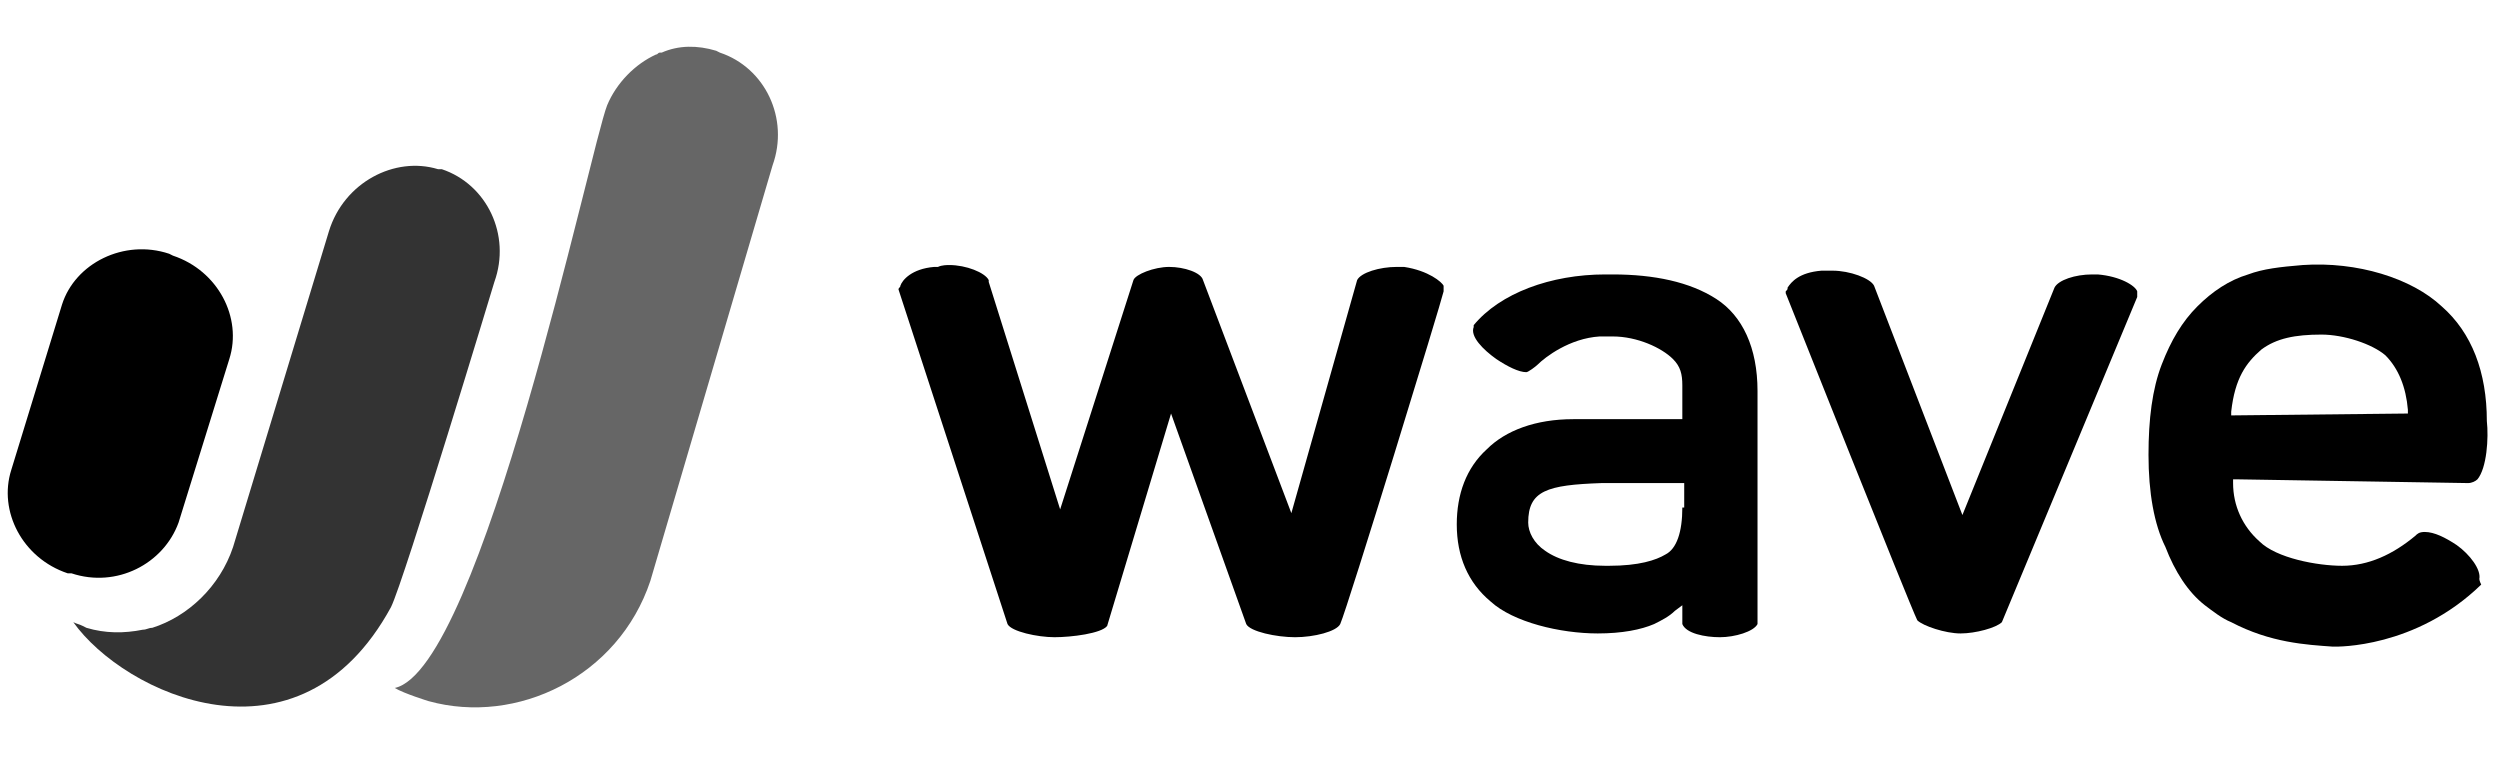
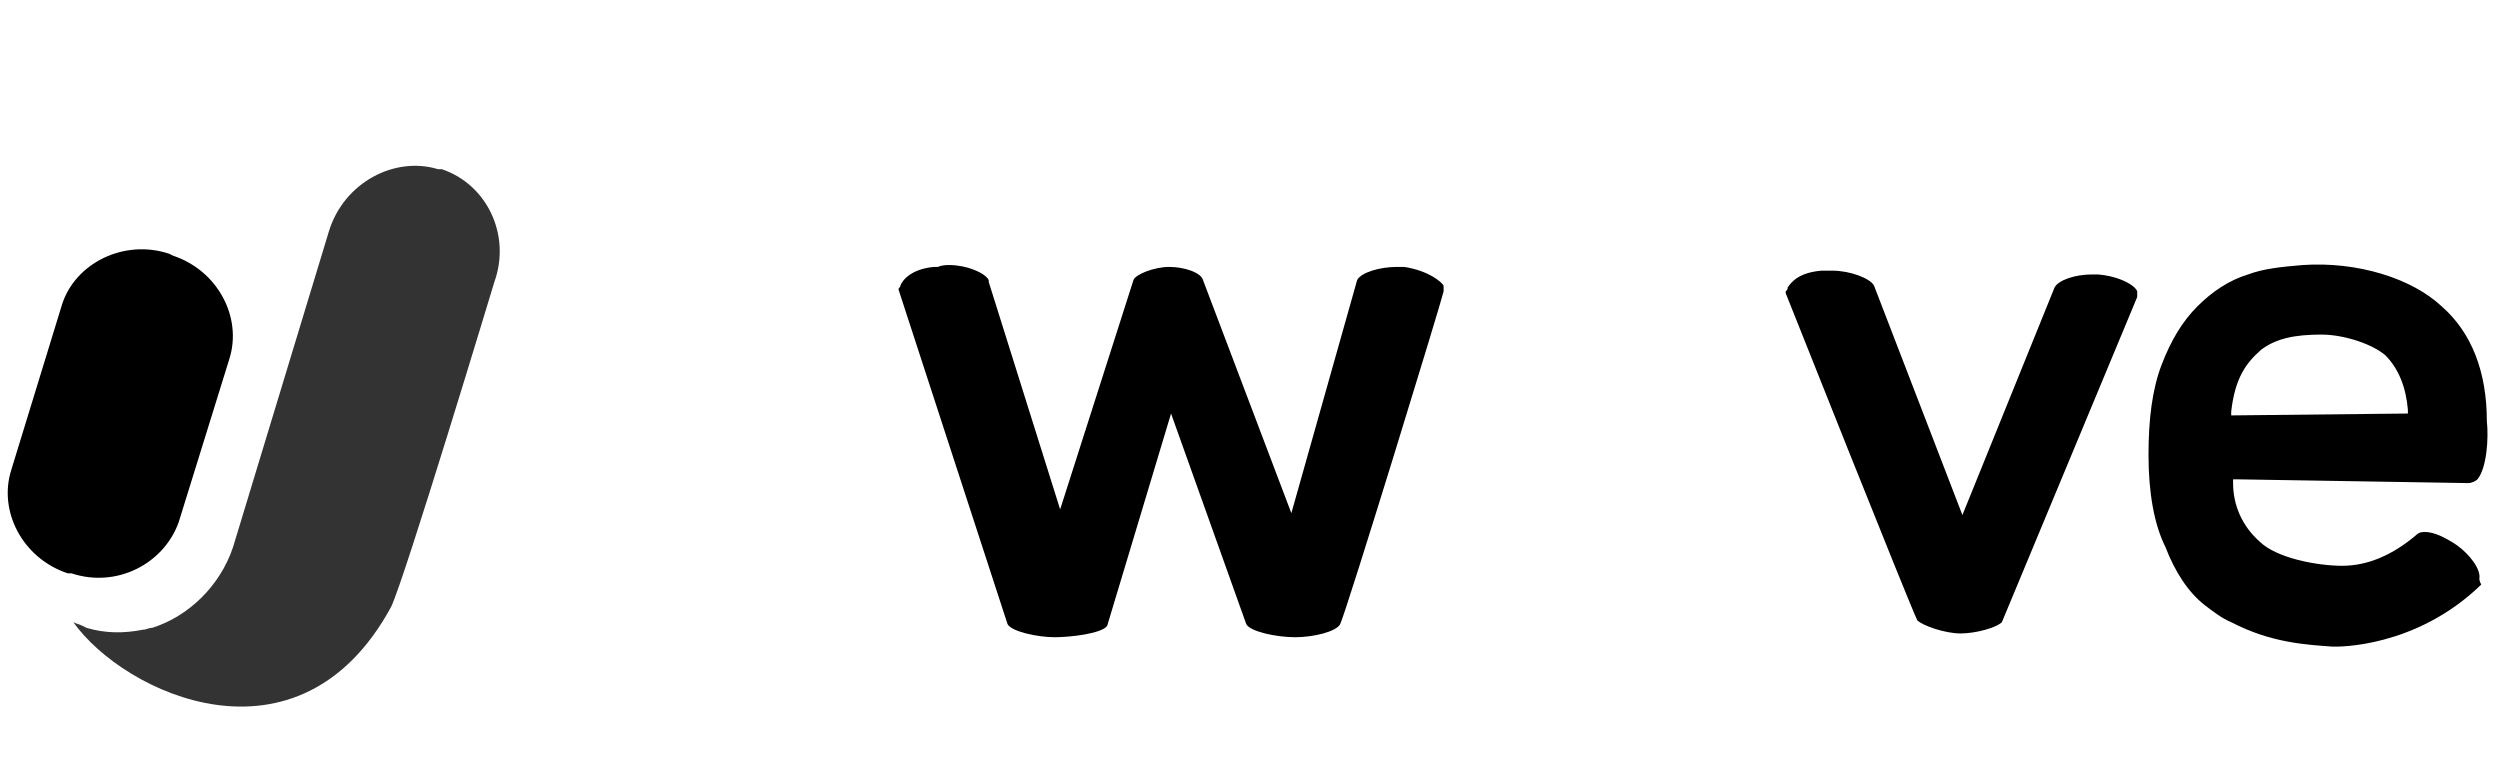
<svg xmlns="http://www.w3.org/2000/svg" xml:space="preserve" style="enable-background:new 0 0 133 41.1;" viewBox="0 0 133 41.1" y="0px" x="0px" id="Layer_1" version="1.1">
  <style type="text/css">
	.st0{fill-rule:evenodd;clip-rule:evenodd;}
	.st1{fill-rule:evenodd;clip-rule:evenodd;fill:#666666;}
	.st2{fill-rule:evenodd;clip-rule:evenodd;fill:#333333;}
</style>
  <path d="M3.8,30.5c2.4,0.8,4.9-0.5,5.7-2.7l2.7-8.7c0.7-2.2-0.6-4.7-3-5.5L9,13.5C6.6,12.7,4,14,3.3,16.2L0.6,25  c-0.7,2.2,0.6,4.7,3,5.5L3.8,30.5z" class="st0" />
-   <path d="M32.3,5.6c0.5-1.2,1.5-2.2,2.6-2.7c0.1,0,0.1-0.1,0.2-0.1c0,0,0.1,0,0.1,0c0.9-0.4,1.9-0.4,2.9-0.1l0.2,0.1  c2.4,0.8,3.7,3.5,2.8,6c0,0-6.5,22.1-6.5,22.1c-1.7,5.1-7.1,7.7-11.8,6.4c0,0-1.3-0.4-1.8-0.7C25.6,35.6,31.4,7.9,32.3,5.6z" class="st1" />
  <path d="M4.6,33.4c1,0.3,2,0.3,3,0.1c0.2,0,0.3-0.1,0.5-0.1c1.9-0.6,3.6-2.2,4.3-4.3l5.1-16.8c0.8-2.6,3.5-4,5.8-3.3  L23.5,9c2.4,0.8,3.7,3.5,2.8,6c0,0-4.8,15.9-5.5,17.3c-4.9,9-14.2,4.6-16.9,0.8c0.2,0.1,0.3,0.1,0.5,0.2L4.6,33.4z" class="st2" />
  <path d="M113.7,15.8L113.7,15.8c0-0.2,0-0.2,0-0.3c-0.1-0.3-0.9-0.8-2.1-0.9c-0.1,0-0.2,0-0.3,0c-0.9,0-1.8,0.3-2,0.7  l0,0l-4.9,12.1l-4.7-12.2c-0.2-0.4-1.3-0.8-2.2-0.8c0,0-0.1,0-0.2,0c-0.1,0-0.3,0-0.4,0c-1.2,0.1-1.6,0.6-1.8,0.9  c0,0.1,0,0.1-0.1,0.2l0,0.1c0.2,0.5,6.6,16.6,7,17.4l0,0c0.3,0.3,1.5,0.7,2.3,0.7c0.8,0,1.9-0.3,2.2-0.6l0,0L113.7,15.8L113.7,15.8z" class="st0" />
-   <path d="M89.5,27c0,1.3-0.3,2.2-0.9,2.5c-0.5,0.3-1.4,0.6-3,0.6l-0.2,0c-1.4,0-2.5-0.3-3.2-0.8c-0.6-0.4-0.9-1-0.9-1.5  c0-1.7,1-2,3.9-2.1h4.4V27z M93.5,33.2c0,0,0-0.1,0-0.2V20.8c0-2.3-0.8-4-2.2-4.9c-1.4-0.9-3.3-1.3-5.5-1.3l-0.4,0  c-2.9,0-5.6,1-7,2.7c0,0,0,0.1,0,0.1c-0.2,0.5,0.5,1.2,1.2,1.7c0.6,0.4,1.2,0.7,1.6,0.7c0.1,0,0.5-0.3,0.6-0.4  c0.4-0.4,1.7-1.4,3.3-1.5l0.7,0c1.3,0,2.6,0.6,3.2,1.2c0.4,0.4,0.5,0.8,0.5,1.4v1.8h-5.8c-2,0-3.6,0.6-4.6,1.6c-1.1,1-1.6,2.4-1.6,4  c0,1.7,0.6,3.1,1.8,4.1c1.2,1.1,3.7,1.7,5.7,1.7c1.3,0,2.3-0.2,3-0.5c0.4-0.2,0.8-0.4,1.1-0.7l0.4-0.3V33c0,0.1,0,0.1,0,0.2  c0.2,0.5,1.2,0.7,2,0.7C92.3,33.9,93.3,33.6,93.5,33.2z" class="st0" />
  <path d="M118.7,21.9c0.2-1.8,0.8-2.6,1.6-3.3c0.8-0.6,1.8-0.8,3.2-0.8c1.2,0,2.7,0.5,3.4,1.1c0.7,0.7,1.1,1.7,1.2,2.9  l0,0.2l-9.4,0.1L118.7,21.9z M131.9,30.8c0.1-0.5-0.5-1.3-1.2-1.8c-0.6-0.4-1.2-0.7-1.7-0.7c-0.3,0-0.4,0.1-0.5,0.2  c-1.2,1-2.5,1.6-3.9,1.6c-1.3,0-3.5-0.4-4.4-1.3c-0.9-0.8-1.4-1.9-1.4-3.1l0-0.2l0.2,0c0.1,0,12.1,0.2,12.3,0.2  c0.2,0,0.4-0.1,0.5-0.2c0.5-0.6,0.6-2.2,0.5-3.1l0,0c0-2.6-0.8-4.7-2.4-6.1c-1.6-1.5-4.5-2.4-7.4-2.2c-1.2,0.1-2.1,0.2-2.9,0.5  c-1,0.3-1.9,0.9-2.7,1.7c-0.8,0.8-1.4,1.8-1.9,3.1c-0.5,1.3-0.7,2.9-0.7,4.8c0,2,0.3,3.7,0.9,4.9c0.5,1.3,1.2,2.4,2.1,3.1  c0.4,0.3,0.9,0.7,1.4,0.9c2.1,1.1,4,1.2,5.4,1.3l0.1,0c0.1,0,4.3,0.1,7.8-3.3C131.9,30.9,131.9,30.8,131.9,30.8z" class="st0" />
  <path d="M71.3,33.2c0.4-0.9,5.4-17.2,5.5-17.7l0-0.1c0-0.1,0-0.1,0-0.2c-0.1-0.2-0.8-0.8-2.1-1c-0.1,0-0.3,0-0.4,0  c-0.9,0-1.9,0.3-2.1,0.7l0,0l-3.5,12.4L64,14.9c-0.1-0.4-1-0.7-1.8-0.7c-0.8,0-1.8,0.4-1.9,0.7l-0.1,0l0,0l0.1,0l-3.9,12.2L52.6,15  l0-0.1c-0.2-0.4-1.2-0.8-2.1-0.8c-0.1,0-0.4,0-0.6,0.1c-0.1,0-0.1,0-0.2,0c-1.2,0.1-1.7,0.7-1.8,1c0,0.1-0.1,0.1-0.1,0.2l0,0l0,0  l5.8,17.8c0.2,0.4,1.6,0.7,2.5,0.7c0.9,0,2.5-0.2,2.8-0.6L62.3,22l4,11.2c0.2,0.4,1.6,0.7,2.6,0.7C69.9,33.9,71.1,33.6,71.3,33.2z" class="st0" />
</svg>